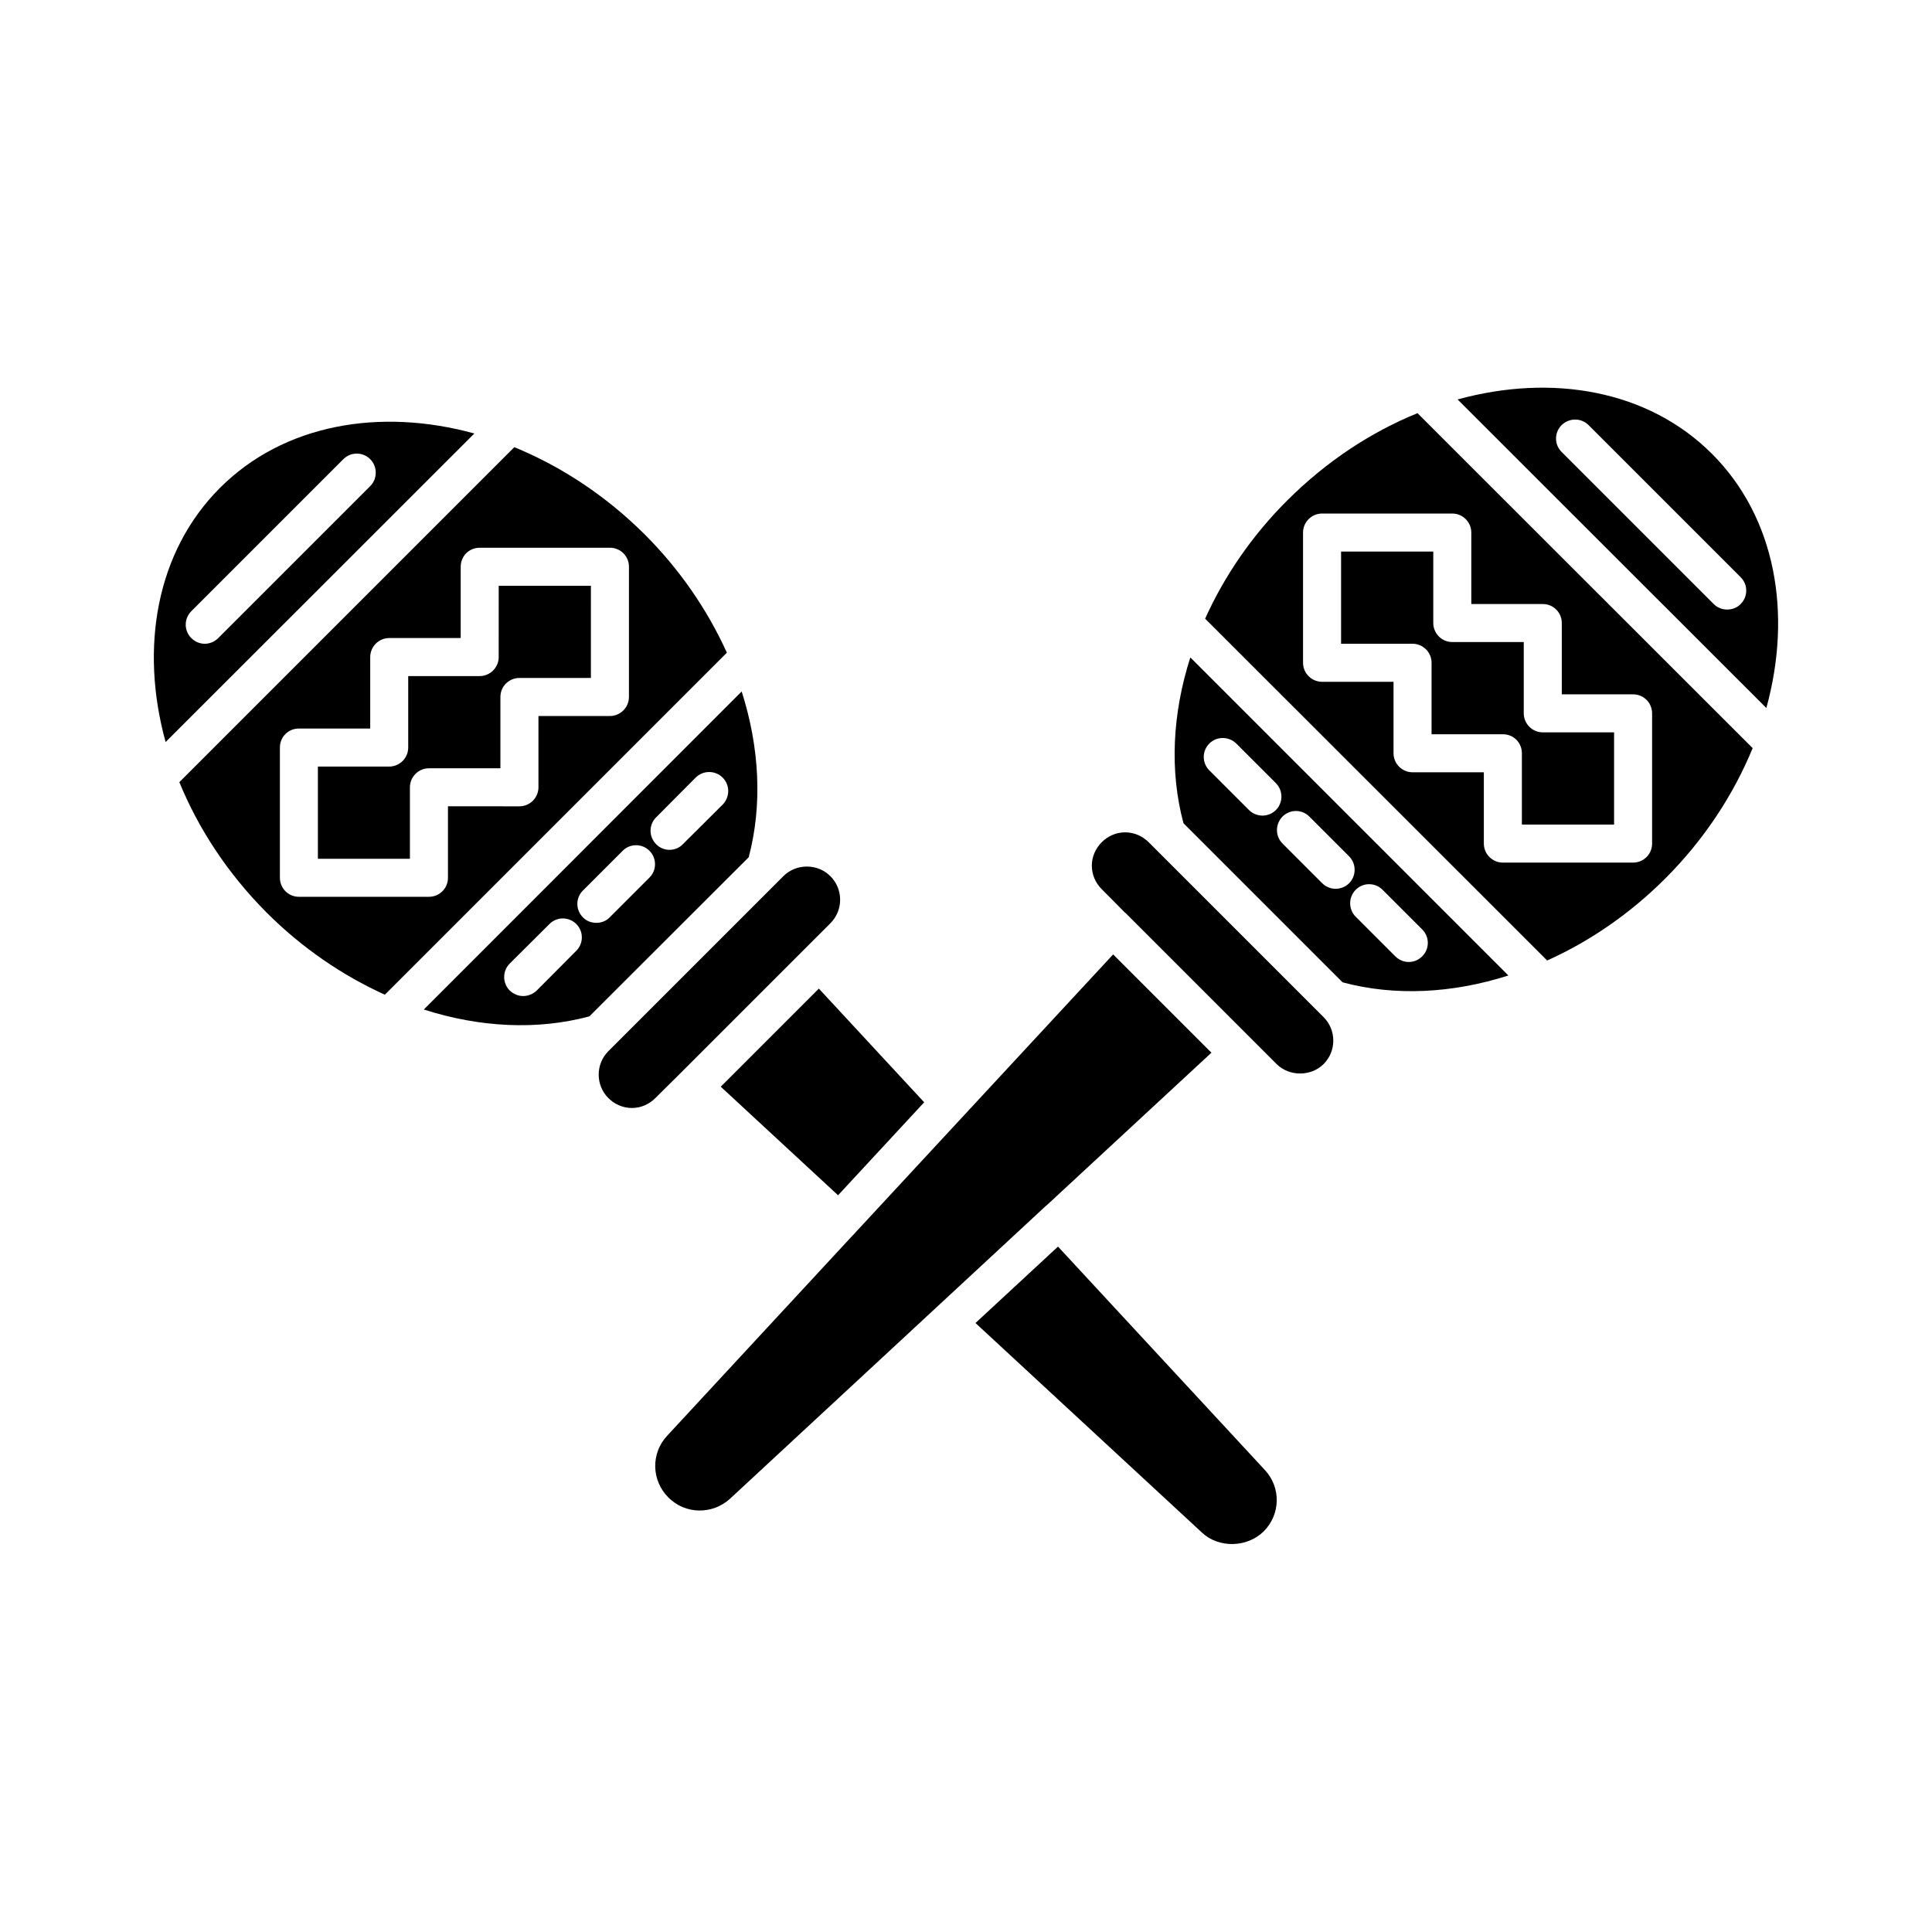
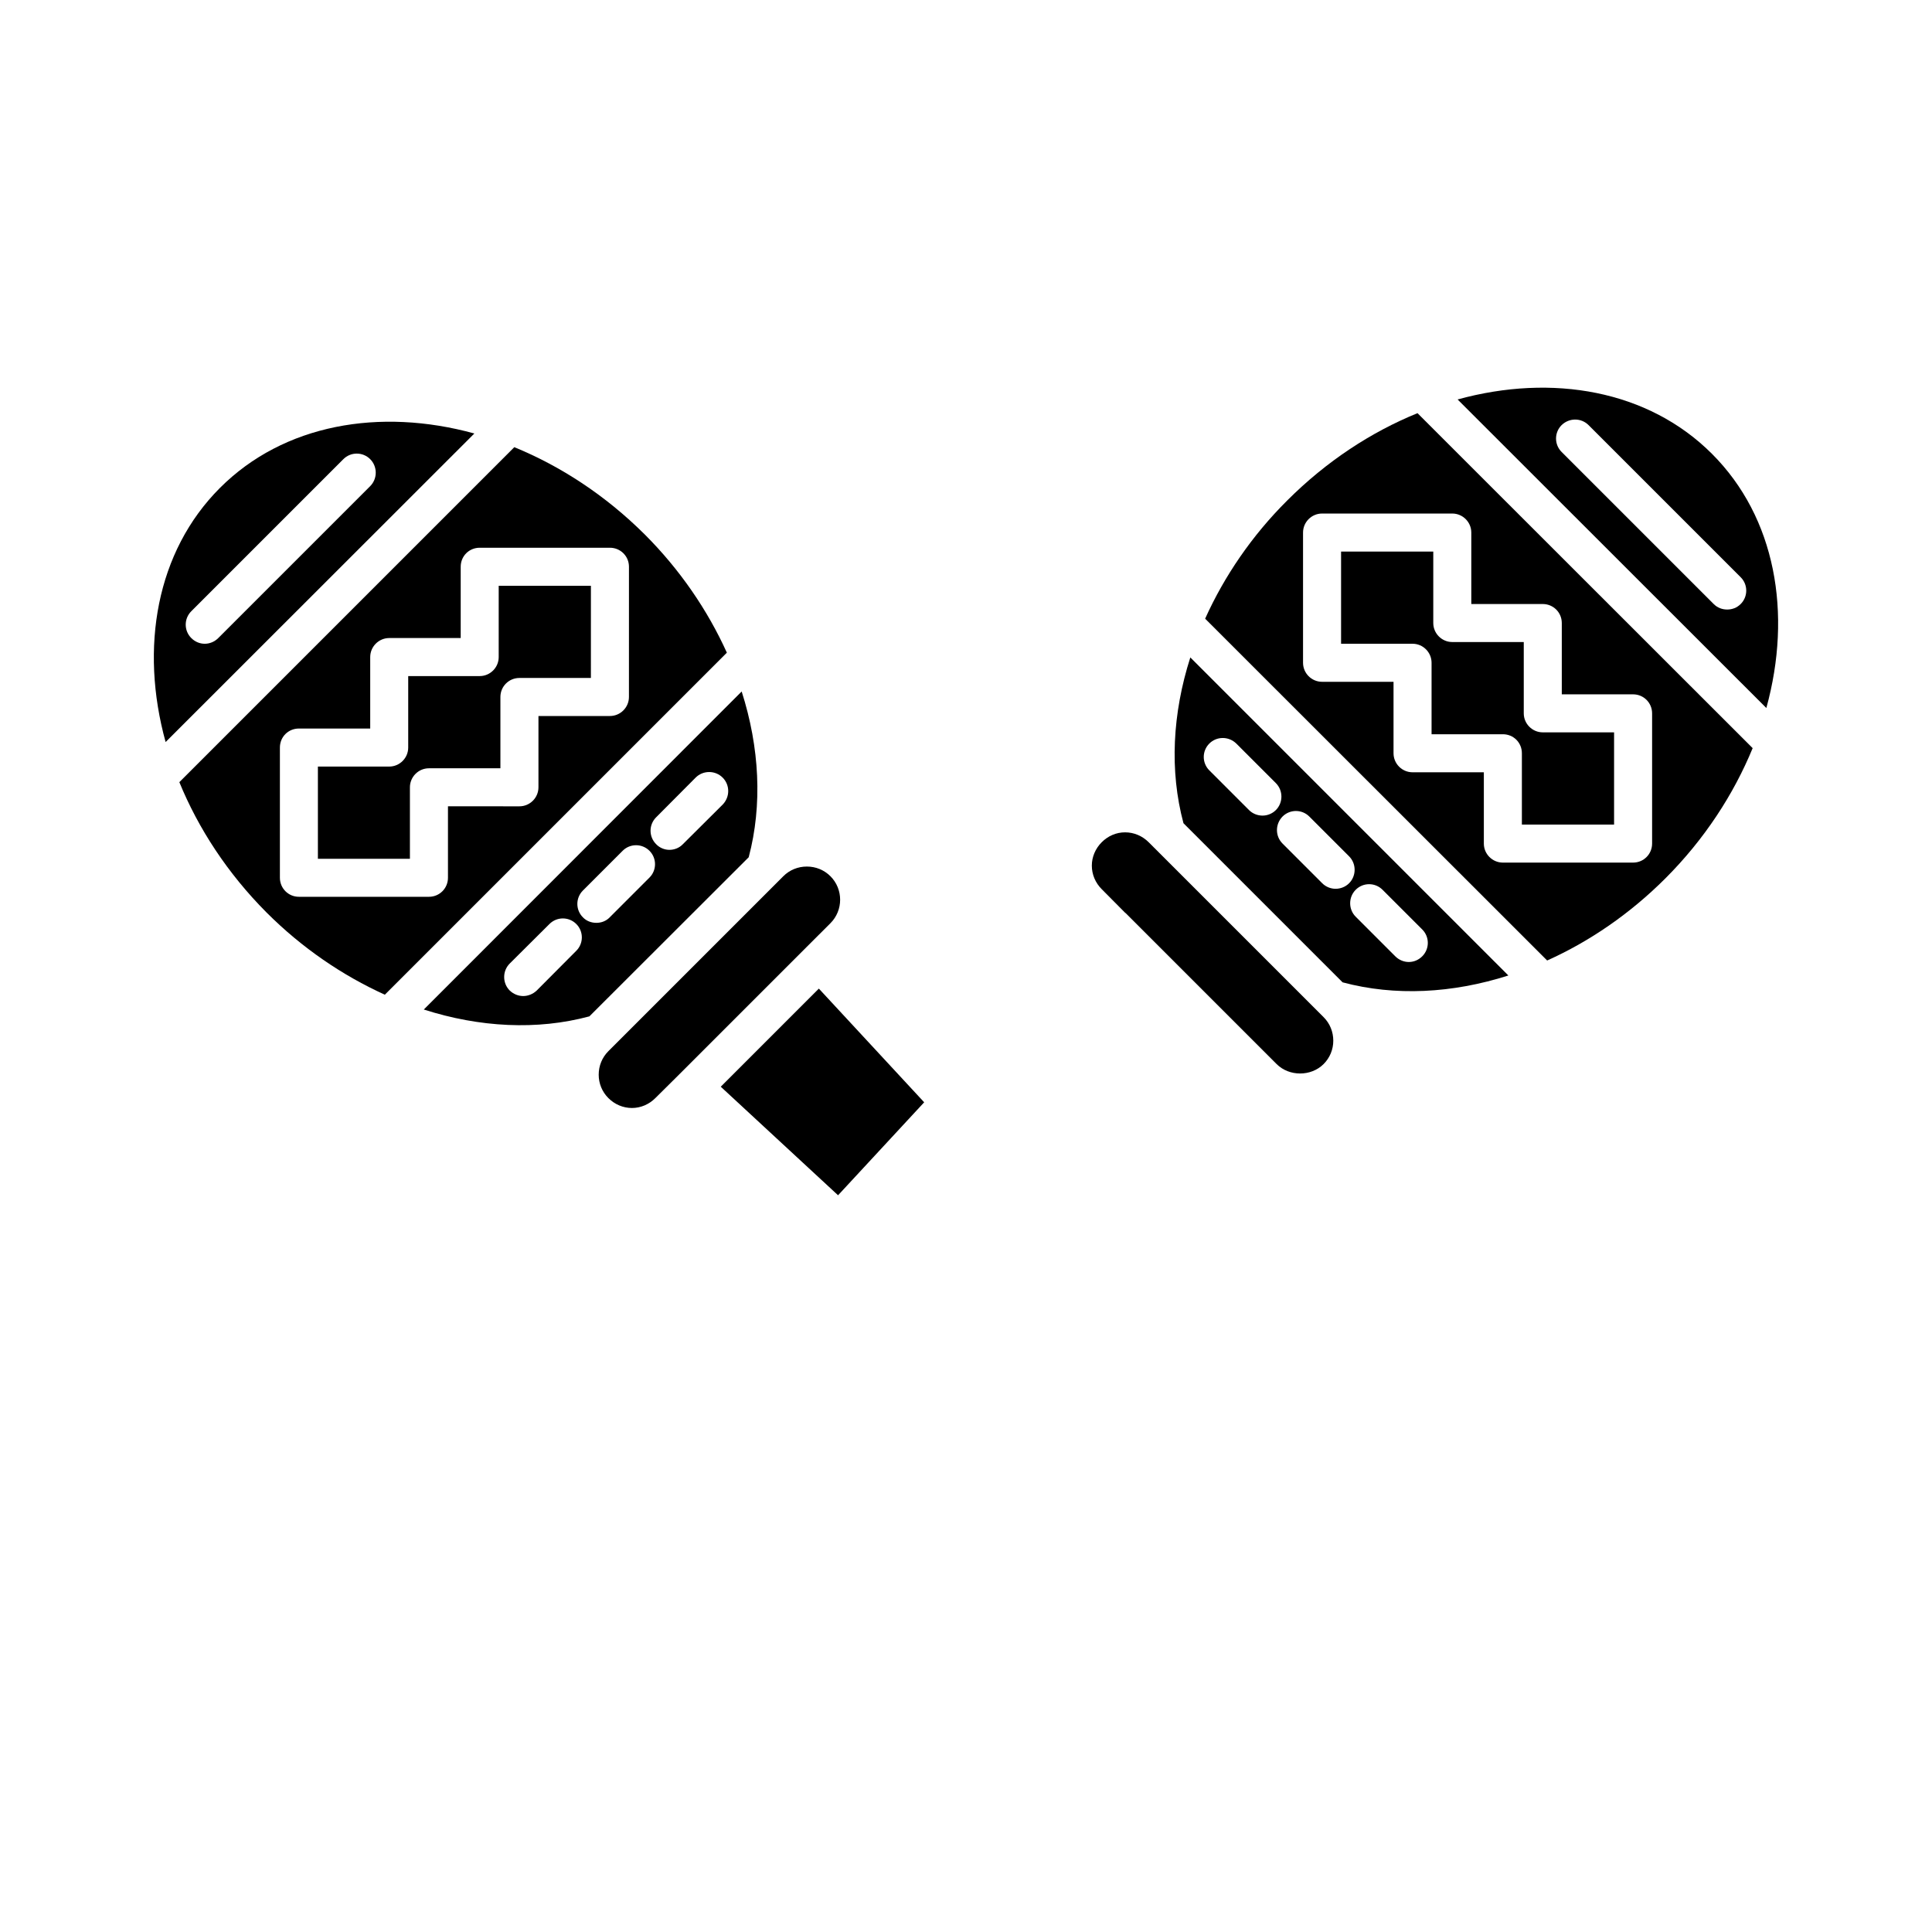
<svg xmlns="http://www.w3.org/2000/svg" fill="#000000" width="800px" height="800px" version="1.1" viewBox="144 144 512 512">
  <g>
    <path d="m202.3 273.29c-16.879 16.879-21.312 42.32-14.41 67.359l81.82-81.77c-25.09-6.898-50.535-2.465-67.41 14.41zm39.801-0.453-40.254 40.254c-1.008 1.008-2.316 1.512-3.578 1.512-1.309 0-2.57-0.504-3.578-1.512-1.965-1.965-1.965-5.141 0-7.106l40.305-40.305c1.965-1.965 5.141-1.965 7.106 0 1.965 1.969 1.965 5.191 0 7.156z" />
    <path d="m324.02 428.71v-0.051h0.051l33.605-33.605v-0.051h0.051l6.348-6.344c3.426-3.426 3.426-9.02 0-12.445-1.664-1.664-3.879-2.57-6.246-2.57-2.367 0-4.586 0.906-6.246 2.57l-46.352 46.352c-1.664 1.664-2.57 3.879-2.57 6.246 0 2.316 0.906 4.535 2.57 6.195 1.664 1.664 3.879 2.621 6.246 2.621 2.316 0 4.535-0.957 6.195-2.621z" />
    <path d="m340.55 327.25-84.238 84.285c14.762 4.734 30.027 5.543 43.883 1.812l42.219-42.168c3.676-13.855 2.871-29.121-1.863-43.93zm-43.832 68.719-10.48 10.531c-1.008 0.957-2.316 1.461-3.578 1.461-1.309 0-2.57-0.504-3.578-1.461-1.965-1.965-1.965-5.188 0-7.152l10.531-10.48c1.965-1.965 5.137-1.965 7.106 0 1.965 1.961 1.965 5.137 0 7.102zm19.395-19.398-10.531 10.531c-0.957 1.008-2.266 1.461-3.527 1.461-1.309 0-2.621-0.453-3.578-1.461-1.965-1.965-1.965-5.141 0-7.106l10.531-10.531c1.965-1.965 5.141-1.965 7.106 0 1.965 1.969 1.965 5.141 0 7.106zm19.398-19.344-10.531 10.48c-0.957 1.008-2.266 1.512-3.578 1.512-1.258 0-2.57-0.504-3.527-1.512-1.965-1.965-1.965-5.137 0-7.106l10.48-10.531c1.965-1.965 5.188-1.965 7.152 0 1.969 1.965 1.969 5.141 0.004 7.156z" />
    <path d="m314.86 285.63c-10.43-10.379-22.27-18.086-34.562-23.125l-88.77 88.773c5.039 12.293 12.746 24.133 23.125 34.562 9.371 9.371 20.102 16.676 31.336 21.766l90.637-90.637c-5.09-11.238-12.395-21.969-21.766-31.34zm-4.184 43.078c0 2.769-2.266 5.039-5.039 5.039h-18.941v18.895c0 2.769-2.266 5.039-5.039 5.039l-18.941-0.004v18.941c0 2.769-2.215 5.039-5.039 5.039h-34.461c-2.82 0-5.039-2.266-5.039-5.039v-34.512c0-2.82 2.215-5.039 5.039-5.039h18.895v-18.941c0-2.769 2.266-5.039 5.039-5.039h18.941v-18.891c0-2.82 2.215-5.039 5.039-5.039h34.512c2.769 0 5.039 2.215 5.039 5.039z" />
    <path d="m485.14 276.62c-9.371 9.32-16.676 20.051-21.766 31.336l90.637 90.586c11.234-5.039 21.965-12.395 31.336-21.766 10.379-10.379 18.086-22.27 23.125-34.512l-88.82-88.77c-12.242 4.984-24.082 12.695-34.512 23.125zm48.77 8.512v18.941h18.941c2.769 0 5.039 2.215 5.039 5.039v18.895h18.895c2.82 0 5.039 2.266 5.039 5.039v34.512c0 2.769-2.215 5.039-5.039 5.039h-34.512c-2.769 0-5.039-2.266-5.039-5.039v-18.895h-18.895c-2.769 0-5.039-2.266-5.039-5.039v-18.941h-18.941c-2.769 0-5.039-2.266-5.039-5.039v-34.512c0-2.769 2.266-5.039 5.039-5.039h34.512c2.773 0.004 5.039 2.269 5.039 5.039z" />
    <path d="m597.69 264.27c-16.879-16.879-42.32-21.312-67.41-14.41l81.82 81.77c6.902-25.09 2.469-50.484-14.41-67.359zm7.609 39.801c-1.008 1.008-2.266 1.461-3.578 1.461-1.309 0-2.57-0.453-3.578-1.461l-40.305-40.305c-1.965-1.965-1.965-5.137 0-7.106 2.016-1.965 5.188-1.965 7.152 0l40.305 40.305c1.969 1.965 1.969 5.141 0.004 7.106z" />
    <path d="m457.63 362.16 42.168 42.168c13.906 3.727 29.121 2.922 43.934-1.812l-84.285-84.289c-4.738 14.812-5.543 30.027-1.816 43.934zm52.75 17.633 10.531 10.527c1.965 1.965 1.965 5.141 0 7.106-1.008 1.008-2.266 1.512-3.578 1.512-1.258 0-2.57-0.504-3.578-1.512l-10.477-10.48c-1.965-1.965-1.965-5.188 0-7.152s5.137-1.965 7.102 0zm-19.395-19.398 10.531 10.531c1.965 1.965 1.965 5.188 0 7.152-0.957 0.957-2.266 1.461-3.578 1.461-1.258 0-2.57-0.504-3.527-1.461l-10.531-10.531c-1.965-1.965-1.965-5.141 0-7.152 1.965-1.965 5.141-1.965 7.106 0zm-26.504-19.344c1.965-1.965 5.141-1.965 7.152 0l10.48 10.48c1.965 1.965 1.965 5.188 0 7.152-0.957 0.957-2.266 1.461-3.527 1.461-1.309 0-2.621-0.504-3.578-1.461l-10.531-10.531c-1.961-1.965-1.961-5.137 0.004-7.102z" />
    <path d="m448.41 367.2c-1.664-1.664-3.879-2.621-6.246-2.621-2.367 0-4.535 0.957-6.195 2.621-1.664 1.664-2.621 3.879-2.621 6.195 0 2.367 0.957 4.586 2.621 6.246l6.246 6.297h0.051l40.055 40.055c3.324 3.324 9.117 3.324 12.445 0 1.664-1.664 2.57-3.879 2.57-6.195 0-2.367-0.906-4.586-2.57-6.246z" />
-     <path d="m424.38 474.36-21.867 20.254 60.055 55.57c4.434 4.133 11.941 3.981 16.324-0.352 4.484-4.484 4.637-11.637 0.301-16.273z" />
    <path d="m335.01 431.99 31.086 28.766 22.82-24.637-27.91-30.129z" />
-     <path d="m421.21 463.53h0.051l43.781-40.555-26.047-26.047-68.871 74.312c-0.051 0.051-0.051 0.051-0.051 0.102-0.051 0-0.051 0.051-0.102 0.051l-49.172 53.102c-4.332 4.637-4.184 11.84 0.301 16.324 4.484 4.535 11.688 4.637 16.375 0.352l83.684-77.586c0.051-0.004 0.051-0.055 0.051-0.055z" />
    <path d="m523.38 319.64v18.941h18.895c2.82 0 5.039 2.215 5.039 5.039v18.895h24.434v-24.434h-18.895c-2.769 0-5.039-2.266-5.039-5.039v-18.895h-18.941c-2.769 0-5.039-2.266-5.039-5.039v-18.941h-24.434v24.434h18.941c2.769 0 5.039 2.269 5.039 5.039z" />
    <path d="m276.16 318.13c0 2.769-2.266 5.039-5.039 5.039h-18.941v18.941c0 2.769-2.266 5.039-5.039 5.039h-18.895v24.434h24.387v-18.941c0-2.769 2.266-5.039 5.039-5.039h18.941v-18.895c0-2.82 2.266-5.039 5.039-5.039h18.941l0.004-24.43h-24.434z" />
  </g>
</svg>